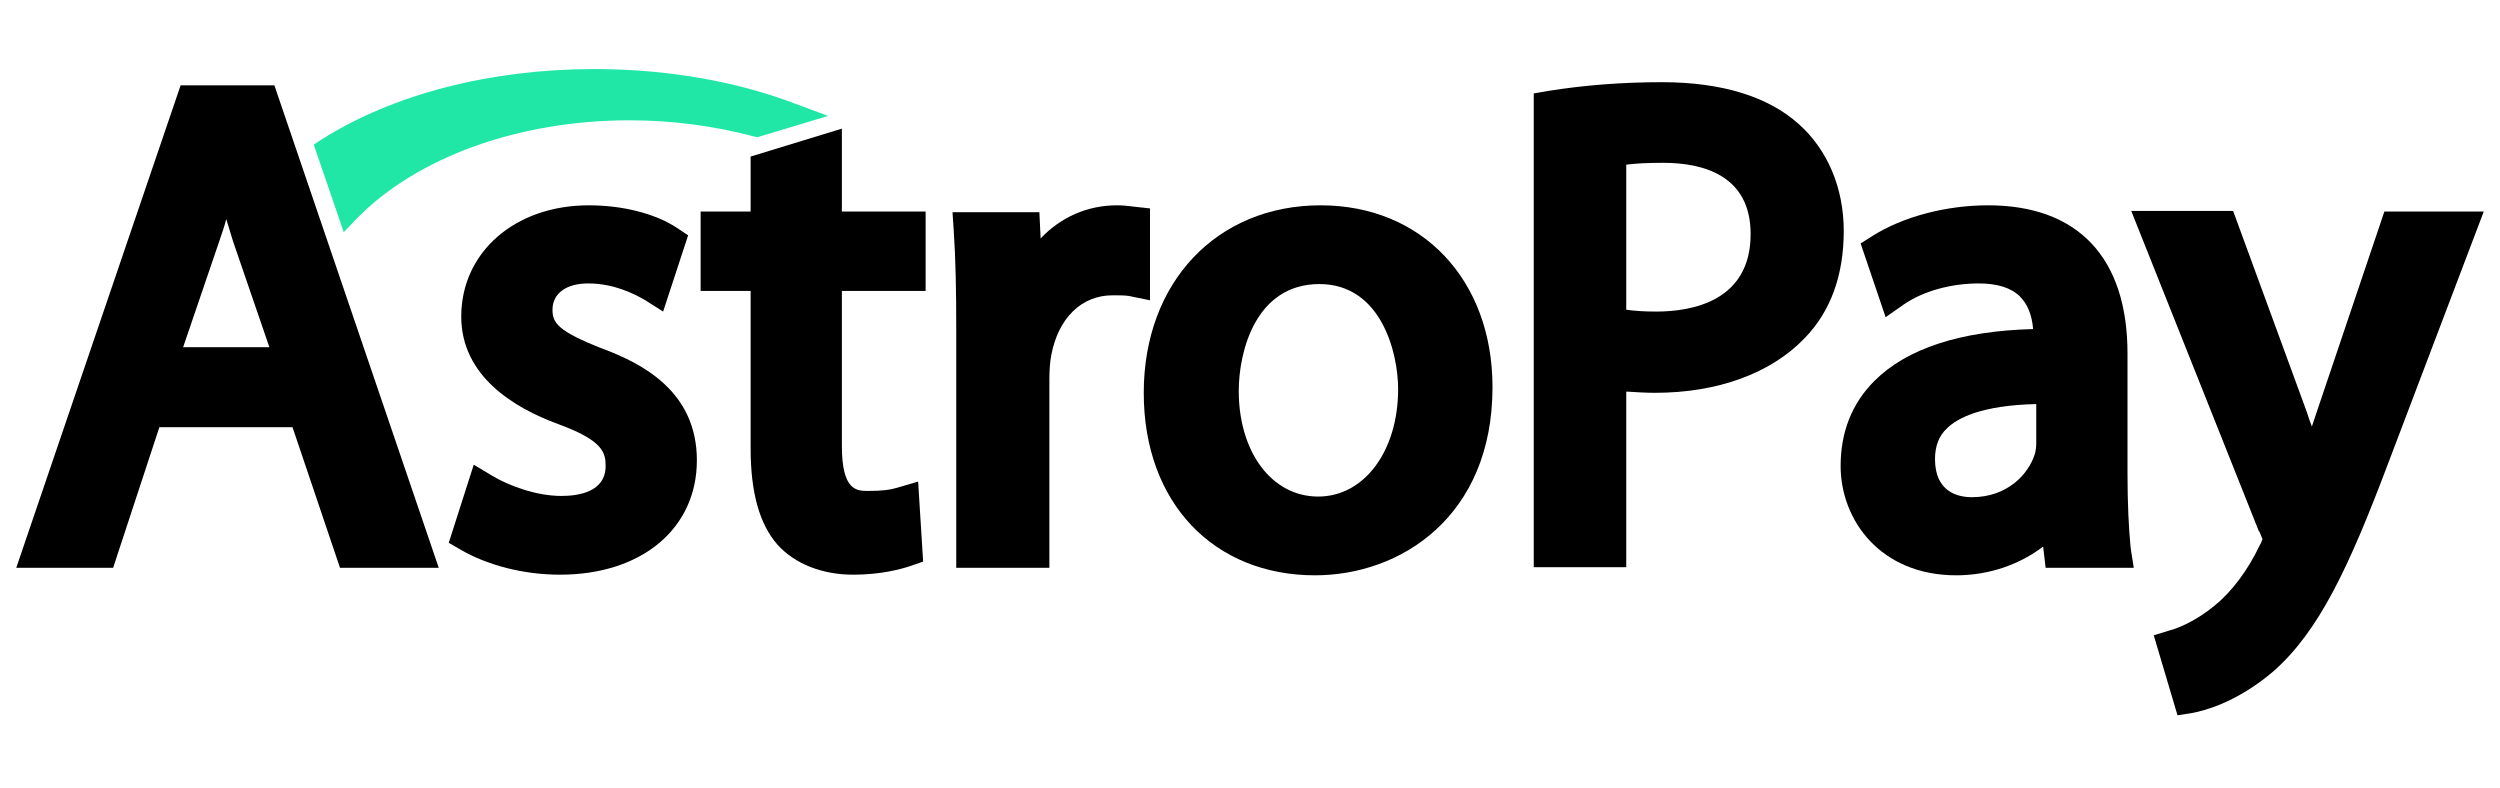
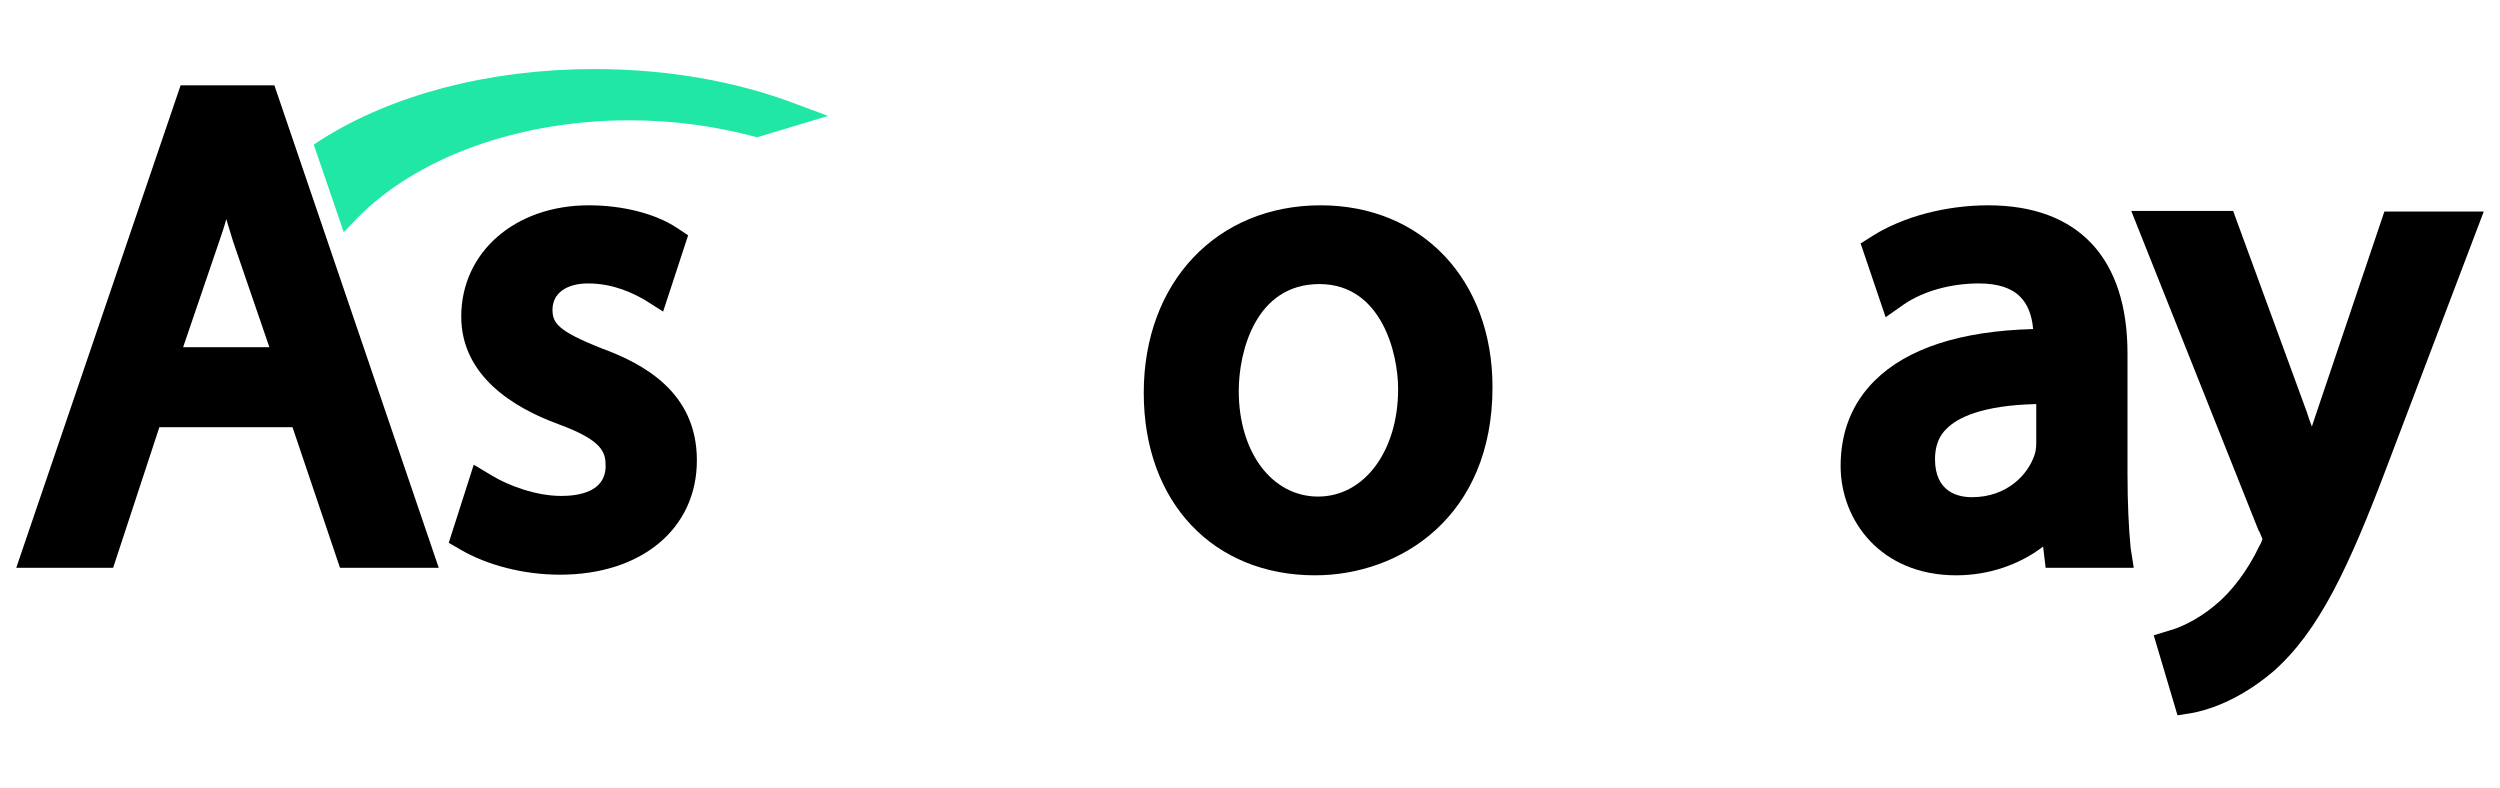
<svg xmlns="http://www.w3.org/2000/svg" id="Capa_1" data-name="Capa 1" viewBox="0 0 400 126">
  <defs>
    <style>
      .cls-1 {
        fill: #21e7a6;
      }

      .cls-1, .cls-2 {
        stroke-width: 0px;
      }

      .letters {
        fill: currentColor;
      }
    </style>
  </defs>
  <path class="letters" fill="currentColor" d="m28.9,13.65L2.6,90.85h15.5l7.4-22.5h21.3l7.6,22.5h15.8L43.9,13.65h-15Zm14.2,41.9h-13.8l5.8-17c.4-1.2.8-2.3,1.1-3.5.4,1.2.7,2.4,1.1,3.6l5.8,16.9Z" />
  <path class="letters" fill="currentColor" d="m96.3,55.75c-7.1-2.8-7.9-4.1-7.9-6.2,0-2.6,2.2-4.2,5.7-4.2,4.2,0,7.4,1.7,9,2.6l3,1.9,4-12.2-1.8-1.2c-3.5-2.3-8.7-3.6-14.1-3.6-11.8,0-20.4,7.5-20.4,17.8,0,9.5,8.4,14.6,15.5,17.2s7.6,4.5,7.6,6.7c0,4.2-4.4,4.8-7.1,4.8-4.1,0-8.5-1.7-11-3.2l-3-1.8-4,12.5,1.9,1.1c4.3,2.5,10.1,4,15.9,4,13.1,0,21.9-7.4,21.9-18.3,0-11-8.7-15.5-15.2-17.9Z" />
-   <path class="letters" fill="currentColor" d="m134.8,20.55l-14.7,4.5v8.8h-8v12.7h8v25.2c0,7,1.4,12.1,4.3,15.4,2.8,3.1,7.2,4.8,12.1,4.8,4.5,0,7.7-.9,9.2-1.4l2-.7-.8-12.8-3.4,1c-1,.3-2.2.5-4.6.5-1.8,0-4.2,0-4.2-7.2v-24.8h13.4v-12.7h-13.4v-13.3h.1Z" />
-   <path class="letters" fill="currentColor" d="m184,33.35l-2.7-.3c-.8-.1-1.6-.2-2.6-.2-4.7,0-9,1.9-12.2,5.3l-.2-4.2h-13.9l.2,3c.3,4.4.4,9.4.4,15.8v38.1h14.9v-30.2c0-1.4.1-2.8.3-3.8,1.1-5.9,4.8-9.6,9.8-9.6,1.2,0,1.9,0,2.6.1l3.4.7v-14.7Z" />
  <path class="letters" fill="currentColor" d="m211.3,32.85c-16.6,0-28.3,12.3-28.3,30s11.3,29.2,27.4,29.2c13.7,0,28.4-9.4,28.4-30.1,0-17.2-11.3-29.1-27.5-29.1Zm12.4,29.4c0,9.9-5.4,17.2-12.8,17.2s-12.7-7.1-12.7-16.9c0-6.3,2.7-17.1,12.9-17.1,9.9,0,12.6,11,12.6,16.8Z" />
-   <path class="letters" fill="currentColor" d="m287.8,19.85c-4.9-4.4-12.3-6.7-21.9-6.7-6.5,0-12.6.5-18.2,1.4l-2.3.4v75.8h14.8v-28.1c1.5.1,3.1.2,4.6.2,10,0,18.5-3.1,23.9-8.7,4.2-4.3,6.3-10.1,6.3-17.2,0-6.9-2.6-13-7.2-17.1Zm-7.7,17.6c0,10.8-9.5,12.4-15.1,12.4-1.9,0-3.5-.1-4.8-.3v-23.2c1.4-.2,3.4-.3,5.9-.3,6.4,0,14,2,14,11.4Z" />
  <path class="letters" fill="currentColor" d="m340.4,75.75v-19.2c0-15.3-7.9-23.7-22.3-23.7-6.7,0-13.6,1.8-18.5,4.9l-1.9,1.2,4,11.8,3-2.1c3.1-2.1,7.5-3.3,11.9-3.3,3,0,5.2.7,6.6,2.1,1.2,1.2,1.9,2.9,2.1,5.2-11.6.3-20.2,3.1-25.4,8.3-3.6,3.6-5.4,8.2-5.4,13.6,0,8.7,6.4,17.5,18.5,17.5,5.2,0,10.1-1.7,13.9-4.6l.4,3.4h14.1l-.5-3.2c-.3-3.1-.5-7.1-.5-11.9Zm-24.9,3.8c-2.2,0-5.9-.8-5.9-6.1,0-2,.6-3.7,1.9-4.9,1.7-1.7,5.6-3.7,14.3-3.9v6.1c0,.4,0,1.3-.3,2.1-1,3-4.3,6.7-10,6.7Z" />
  <path class="letters" fill="currentColor" d="m381.5,33.85l-10.8,32c-.3.8-.5,1.6-.8,2.4-.3-.8-.6-1.6-.8-2.3l-11.8-32.2h-16.3l20.4,51.2.1.1c.3.7.4,1,.5,1.2-.1.3-.3.8-.5,1.1-1.8,3.8-4.4,7.3-7,9.4l-.1.1c-3,2.5-6,3.7-7.2,4l-2.6.8,3.8,12.8,2.5-.4c1.5-.3,6.8-1.5,12.8-6.6,7.3-6.4,12.1-16.6,18.4-33.3l15.3-40.3h-15.9Z" />
  <path class="cls-1" d="m57.1,34.95c9.6-9.8,25.9-15.7,43.6-15.7,6.9,0,13.6.9,20,2.6l.5.1,11.3-3.4-5.1-1.9c-9.7-3.7-20.8-5.6-32.3-5.6-16.6,0-32.2,4-43.7,11.3l-1.2.8,4.8,14,2.1-2.2Z" />
</svg>